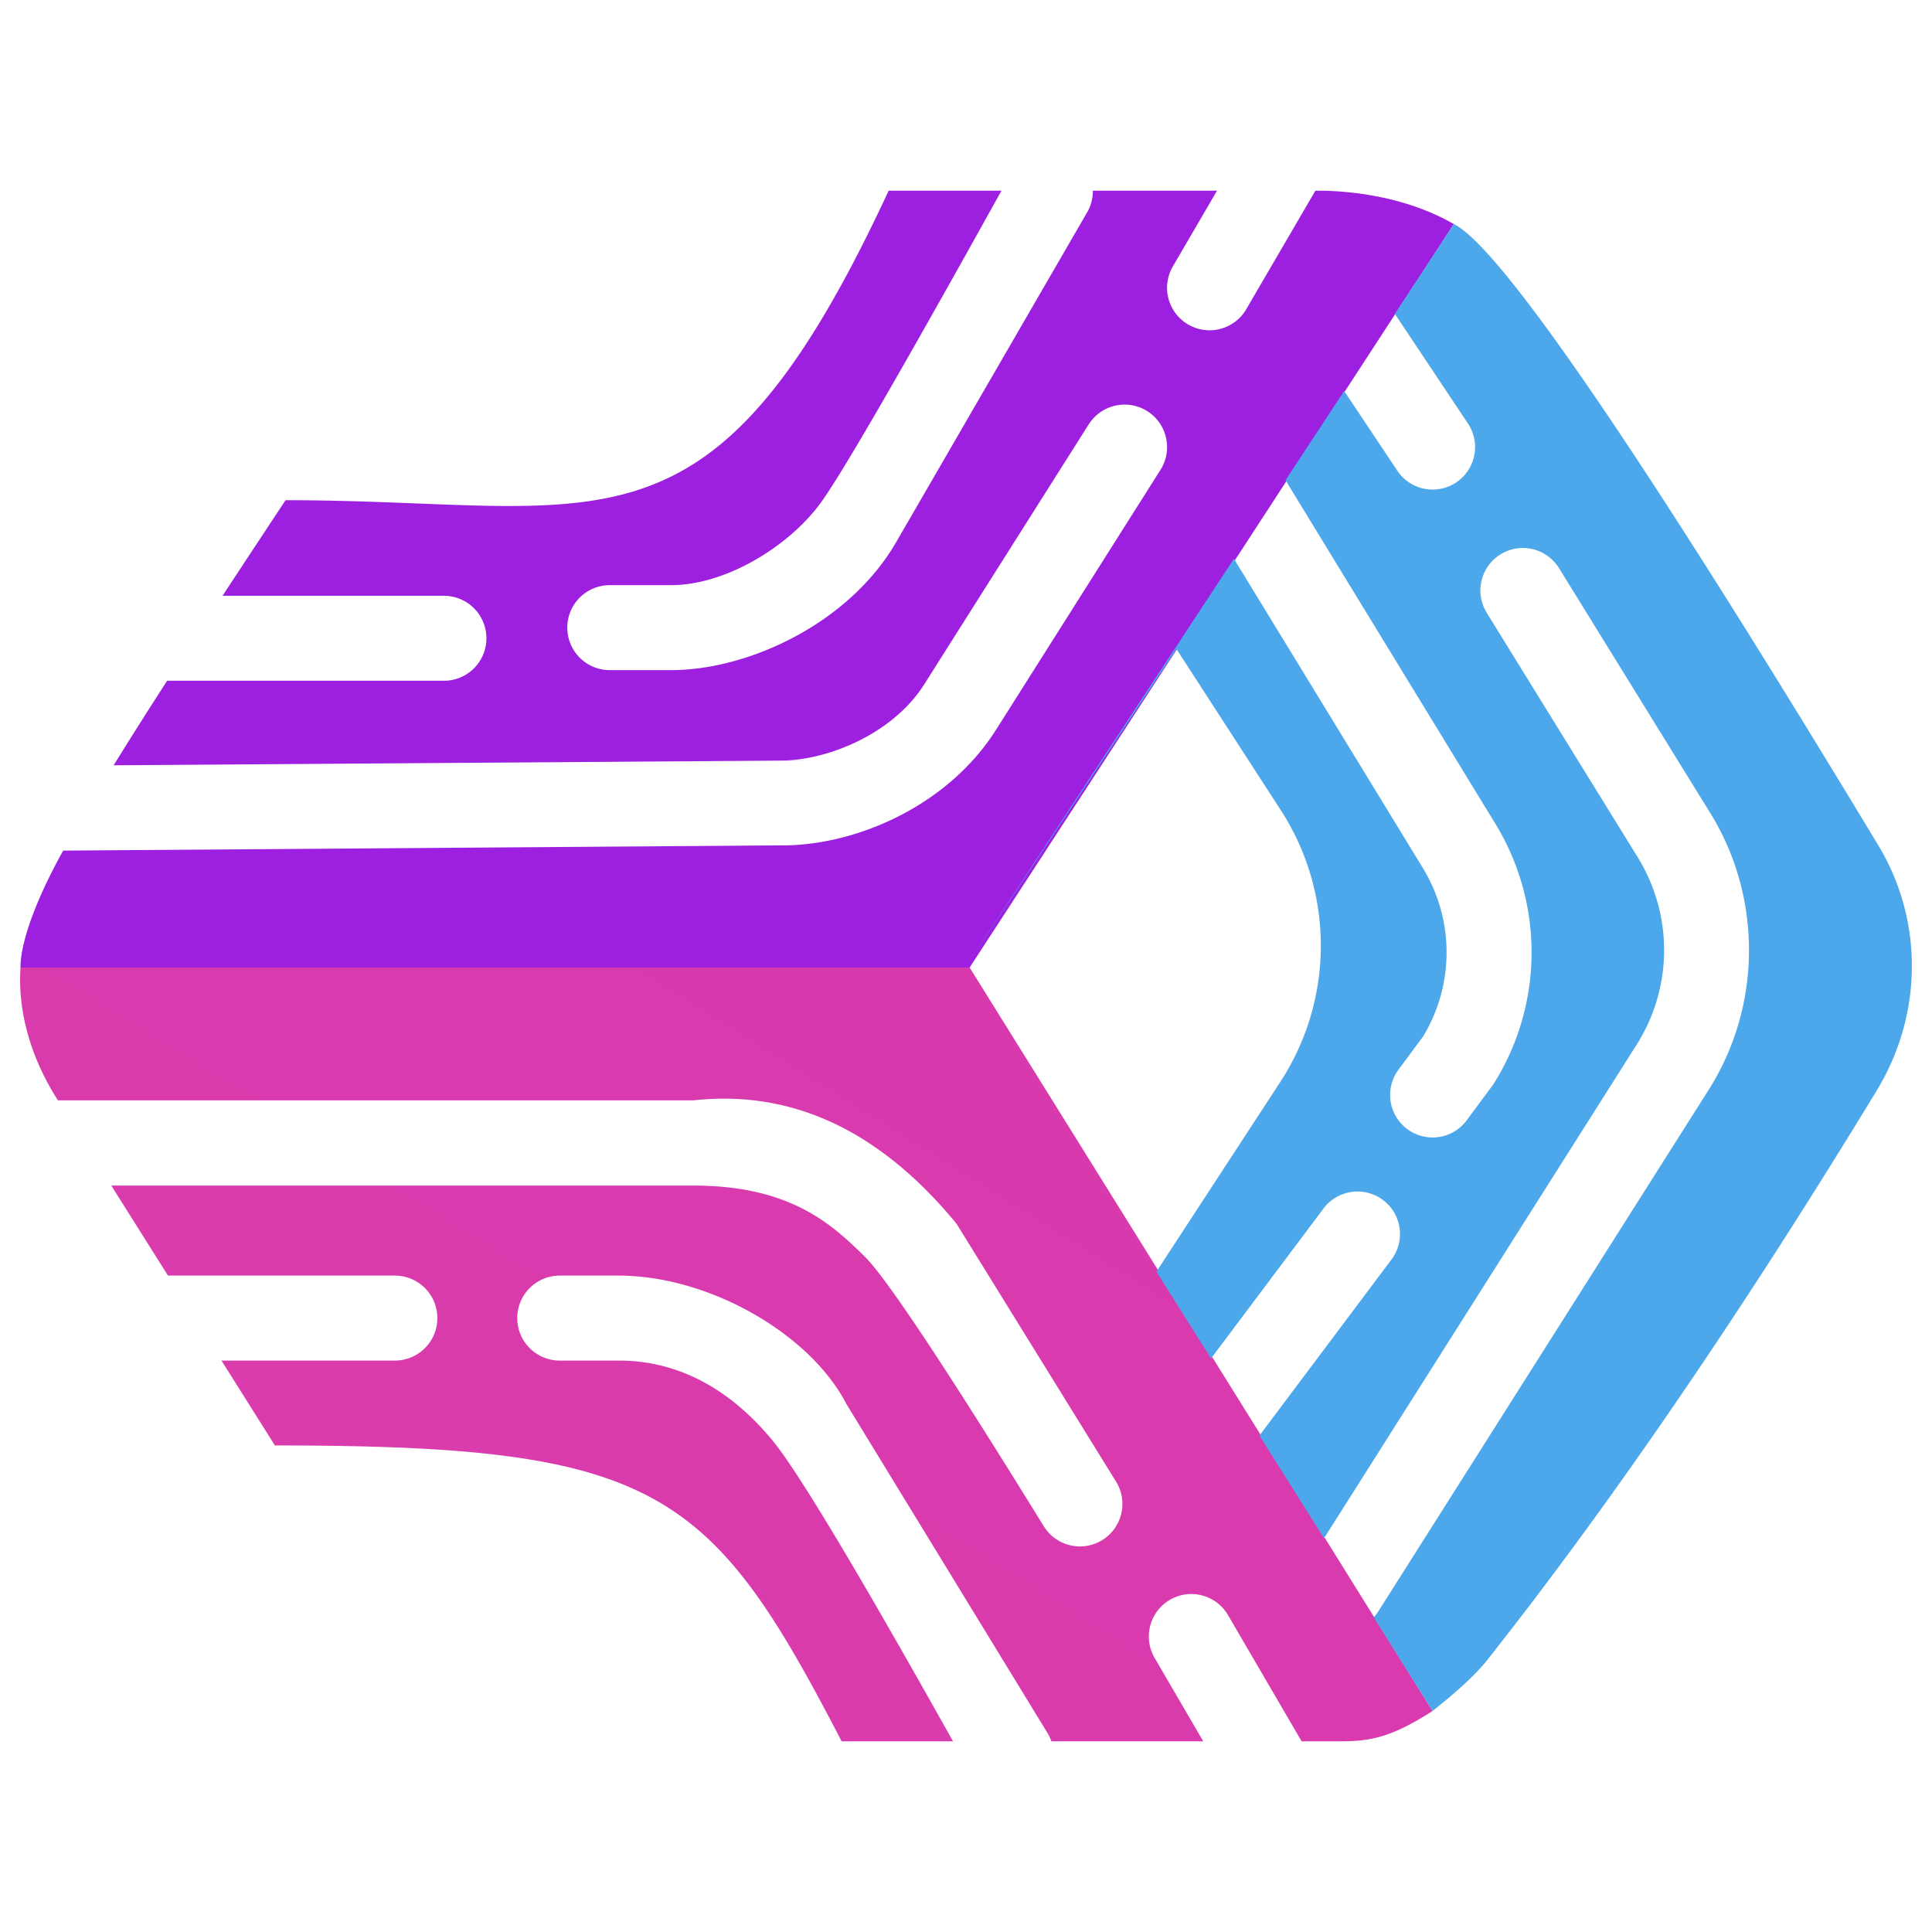
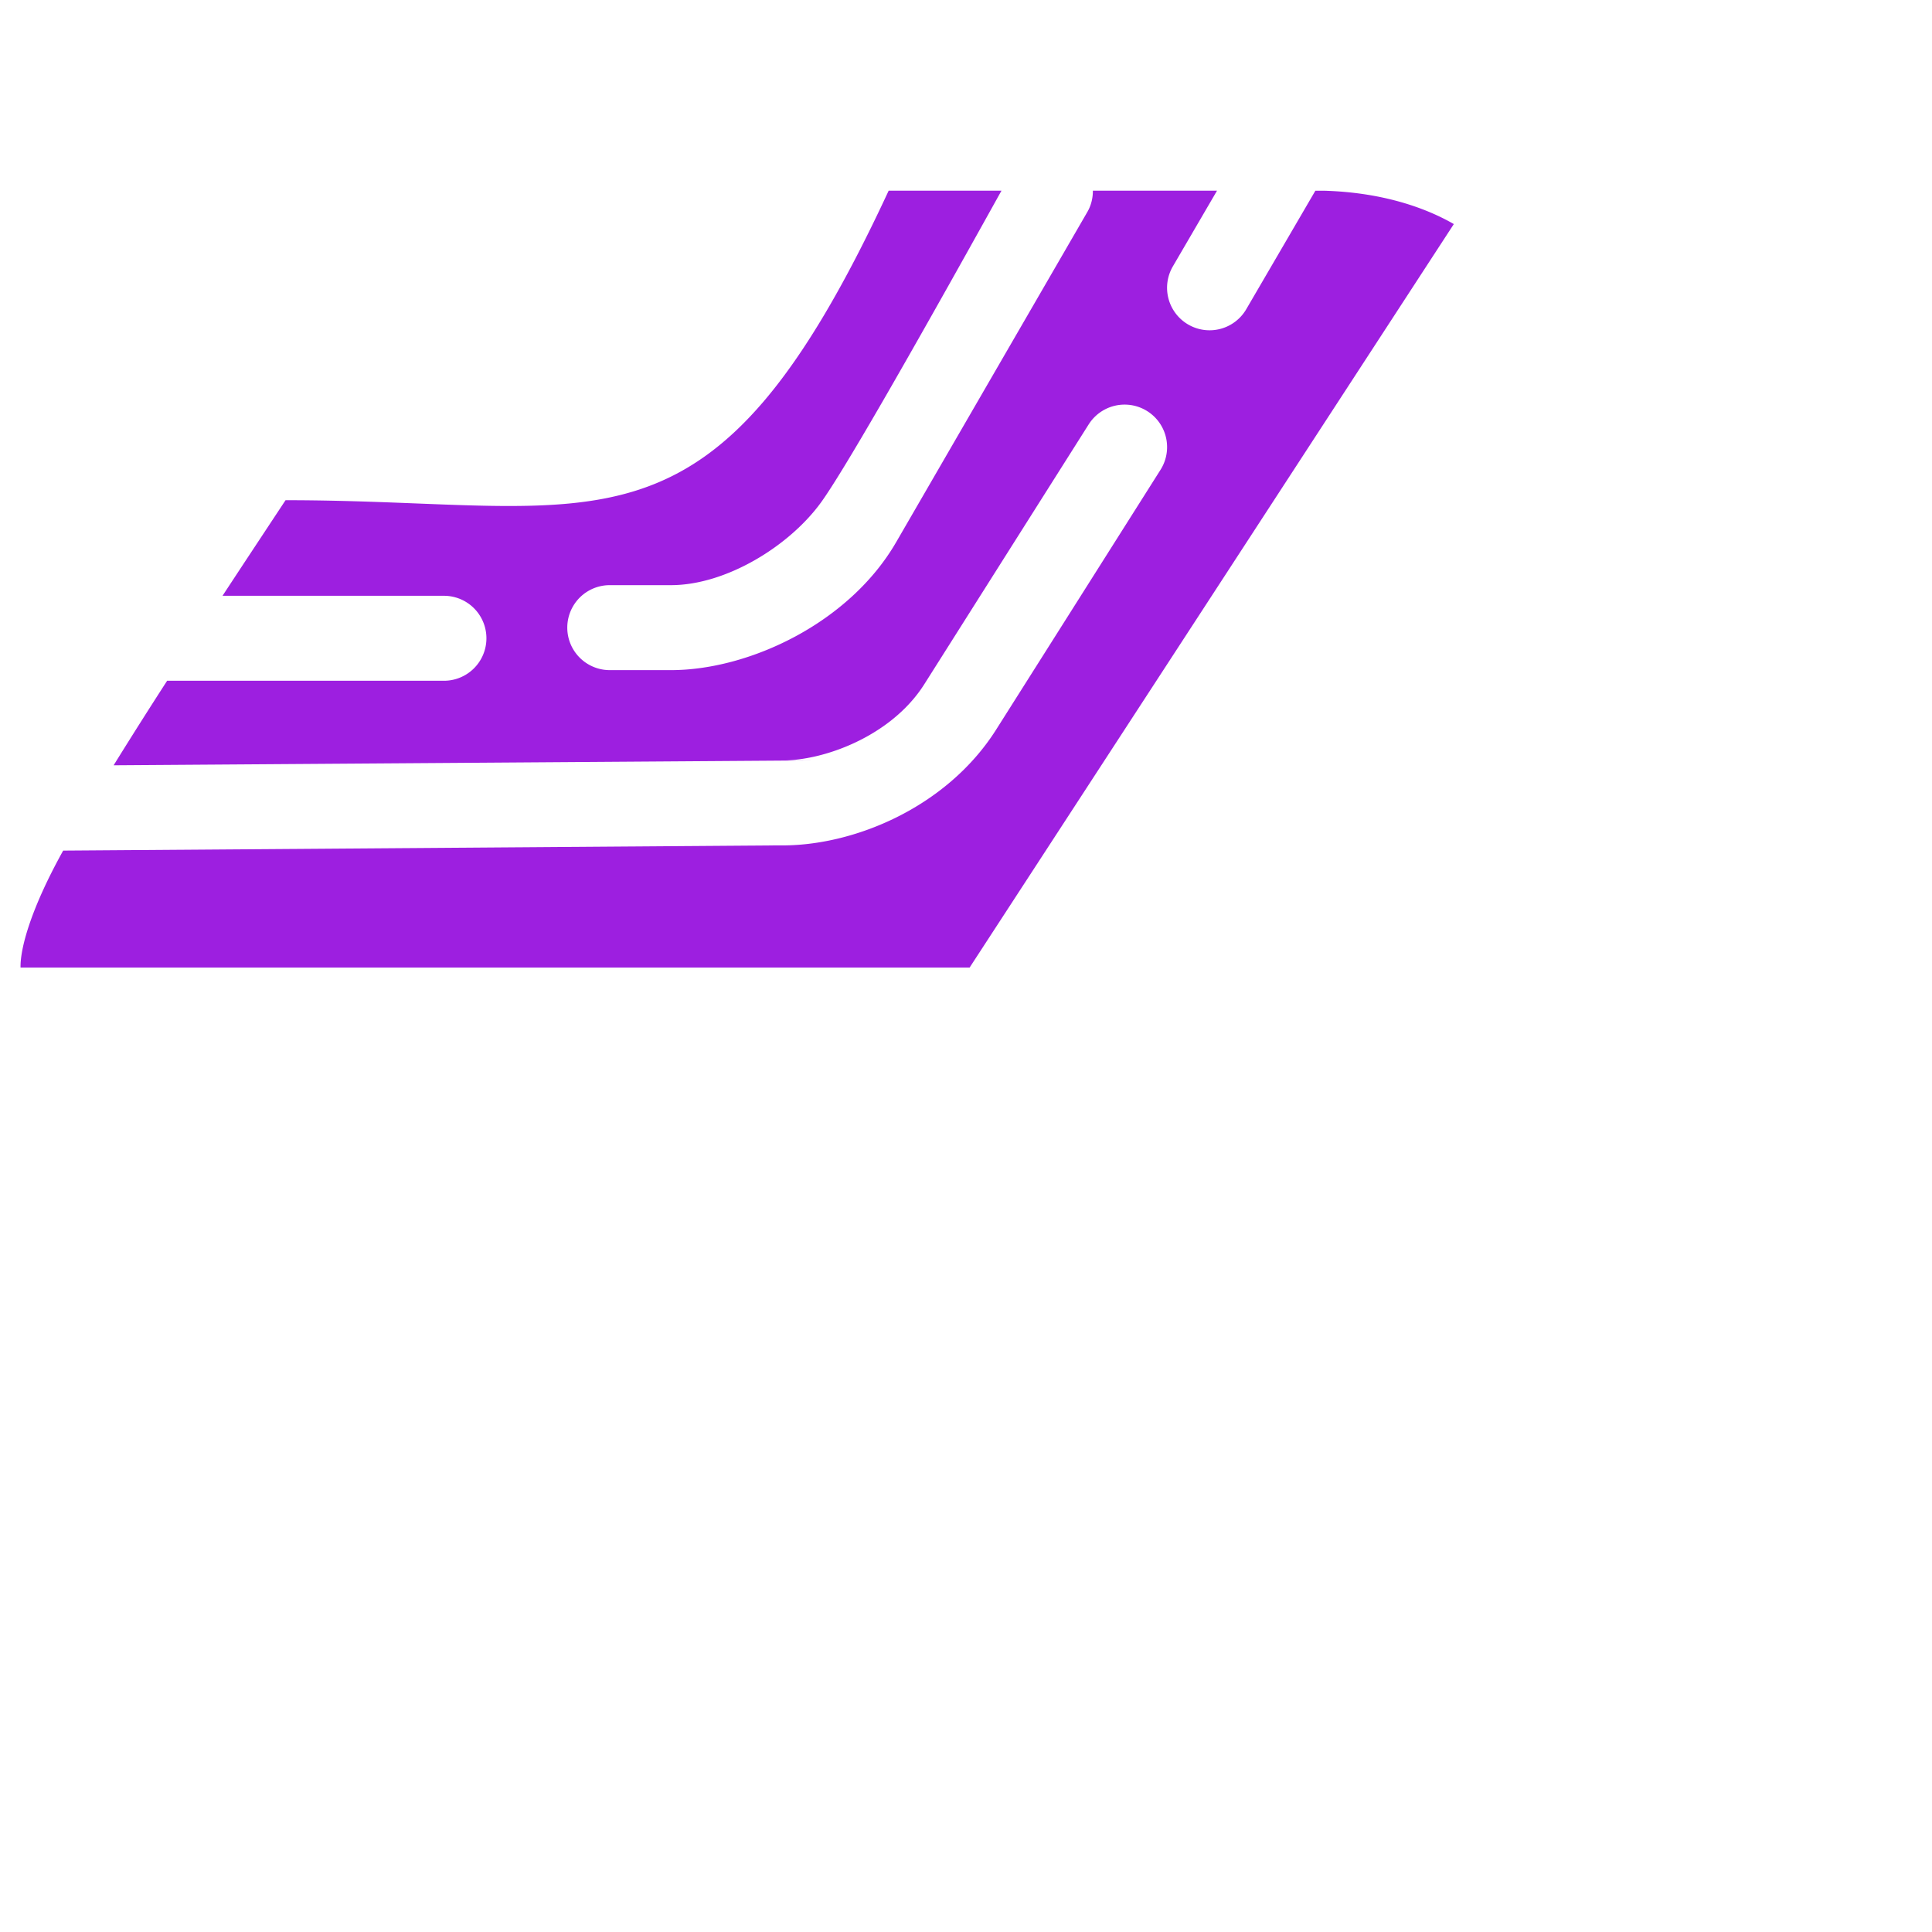
<svg xmlns="http://www.w3.org/2000/svg" fill="none" viewBox="0 0 96 96" height="60" width="60">
  <path fill="url(#a)" d="M65.361 9.475l-3.435 5.889a2.11 2.11 0 01-2.887.76 2.111 2.111 0 01-.76-2.888l2.194-3.761h-6.168c0 .36-.082.724-.275 1.057l-9.49 16.39c-2.327 4.037-7.32 6.376-11.203 6.376h-3.038a2.111 2.111 0 010-4.222h3.038c2.752 0 5.905-1.955 7.472-4.129 1.044-1.448 4.029-6.606 8.954-15.472h-5.606c-8.858 19.074-14.135 15.38-29.968 15.38-1.048 1.587-2.102 3.18-3.132 4.75h11.048a2.111 2.111 0 010 4.221h-13.8a261.775 261.775 0 00-2.659 4.201l34.683-.243h-1.552c2.1.044 5.498-1.186 7.143-3.772l8.177-12.925a2.11 2.11 0 113.568 2.258l-8.18 12.93c-2.466 3.874-7.134 5.793-10.77 5.731l-35.576.26C1.49 45.234 1 47.172 1.021 48.077H48.18l24.06-36.943c-1.518-.875-3.693-1.583-6.477-1.658h-.402z" />
-   <path fill="url(#b)" d="M48.18 48.075H1.02c-.151 2.237.546 4.56 1.859 6.601h31.574c4.912-.54 9.271 1.504 13.076 6.13l7.918 12.8a2.11 2.11 0 11-3.572 2.249c-4.882-7.913-7.855-12.39-8.918-13.428-1.596-1.558-3.64-3.517-8.504-3.517H5.53l2.817 4.474h11.274a2.111 2.111 0 010 4.222h-8.616l2.655 4.218c19 0 21.638 2.11 28.16 14.701h5.535c-4.726-8.44-7.713-13.42-8.96-14.937-1.87-2.275-4.39-3.982-7.652-3.982h-2.93a2.111 2.111 0 010-4.222h2.93c4.476 0 9.499 2.876 11.312 6.376l10.018 16.39c.07.122.125.247.169.375h7.547l-2.411-4.134a2.111 2.111 0 113.647-2.127l3.652 6.261h1.857c1.47.005 2.549-.152 4.65-1.508L48.18 48.075z" />
-   <path fill="url(#c)" d="M72.241 11.133l-2.932 4.462 3.633 5.45a2.11 2.11 0 01-3.513 2.342l-2.64-3.959-2.913 4.434 10.41 17.04a12.26 12.26 0 01-.03 12.894c-.03.05-.064.1-.1.148l-1.274 1.721a2.11 2.11 0 01-2.954.44 2.112 2.112 0 01-.439-2.954l1.22-1.644a8.058 8.058 0 00-.025-8.404l-9.372-15.339-13.347 20.311L58.46 32.253l5.184 8.008c2.66 4.11 2.649 9.4-.027 13.5l-6.154 9.427-9.5-15.113 12.212 19.428 5.626-7.501a2.112 2.112 0 013.378 2.533l-6.597 8.797 3.208 5.104 15.553-24.557a8.775 8.775 0 00.053-9.252L73.875 30.45a2.111 2.111 0 013.592-2.219l7.521 12.178c2.585 4.185 2.555 9.573-.077 13.73L68.483 80.076a2.101 2.101 0 01-.222.287l2.923 4.653c1.274-1.006 2.18-1.851 2.72-2.535 6.195-7.846 12.642-17.273 19.342-28.28 2.294-3.77 2.354-8.44.085-12.198-8.635-14.295-18.229-29.453-21.09-30.87z" />
  <defs>
    <linearGradient id="a" x1="4782.04" x2="4063.43" y1="2506.44" y2="1310.92" gradientUnits="userSpaceOnUse">
      <stop stop-color="#520bf5" />
      <stop offset="1" stop-color="#9d1fe0" />
    </linearGradient>
    <linearGradient id="b" x1="4735.88" x2="3861.29" y1="1393.59" y2="2789.62" gradientUnits="userSpaceOnUse">
      <stop stop-color="#9e1fa7" />
      <stop offset="1" stop-color="#e540ae" />
    </linearGradient>
    <linearGradient id="c" x1="4751.51" x2="1457.78" y1="3705.32" y2="3705.32" gradientUnits="userSpaceOnUse">
      <stop stop-color="#4b6af2" />
      <stop offset="1" stop-color="#4ca7eb" />
    </linearGradient>
  </defs>
</svg>